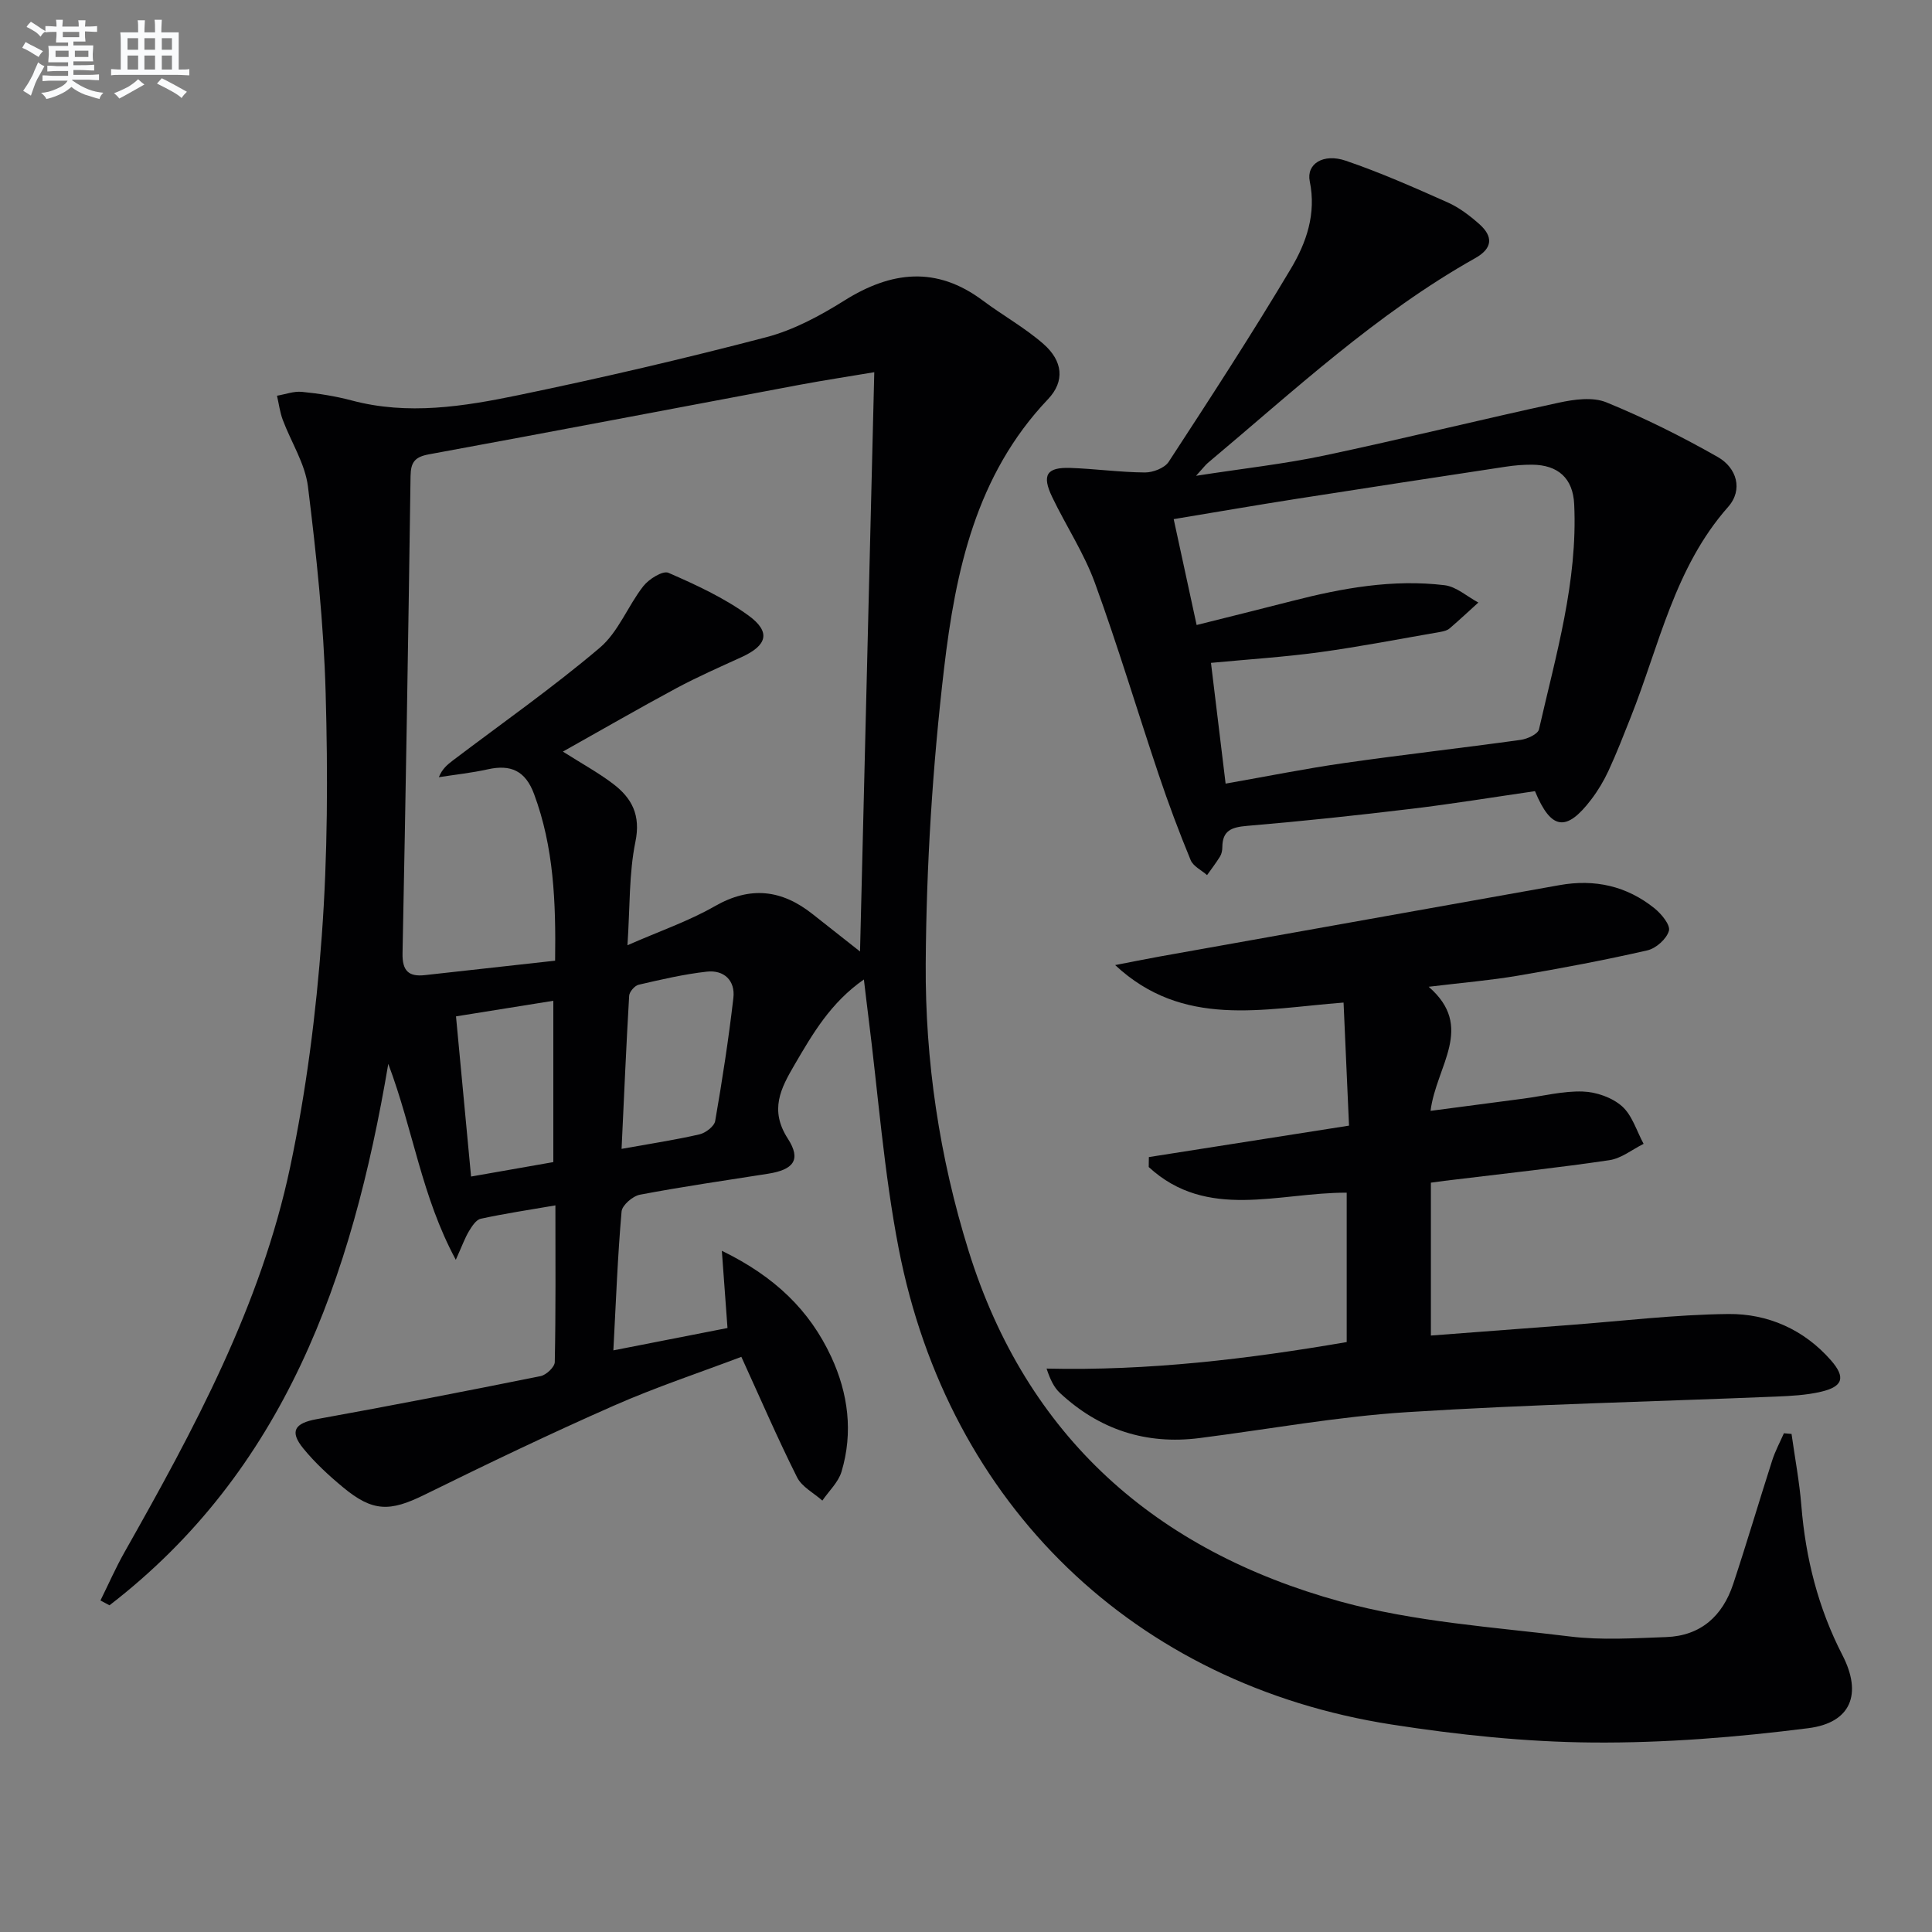
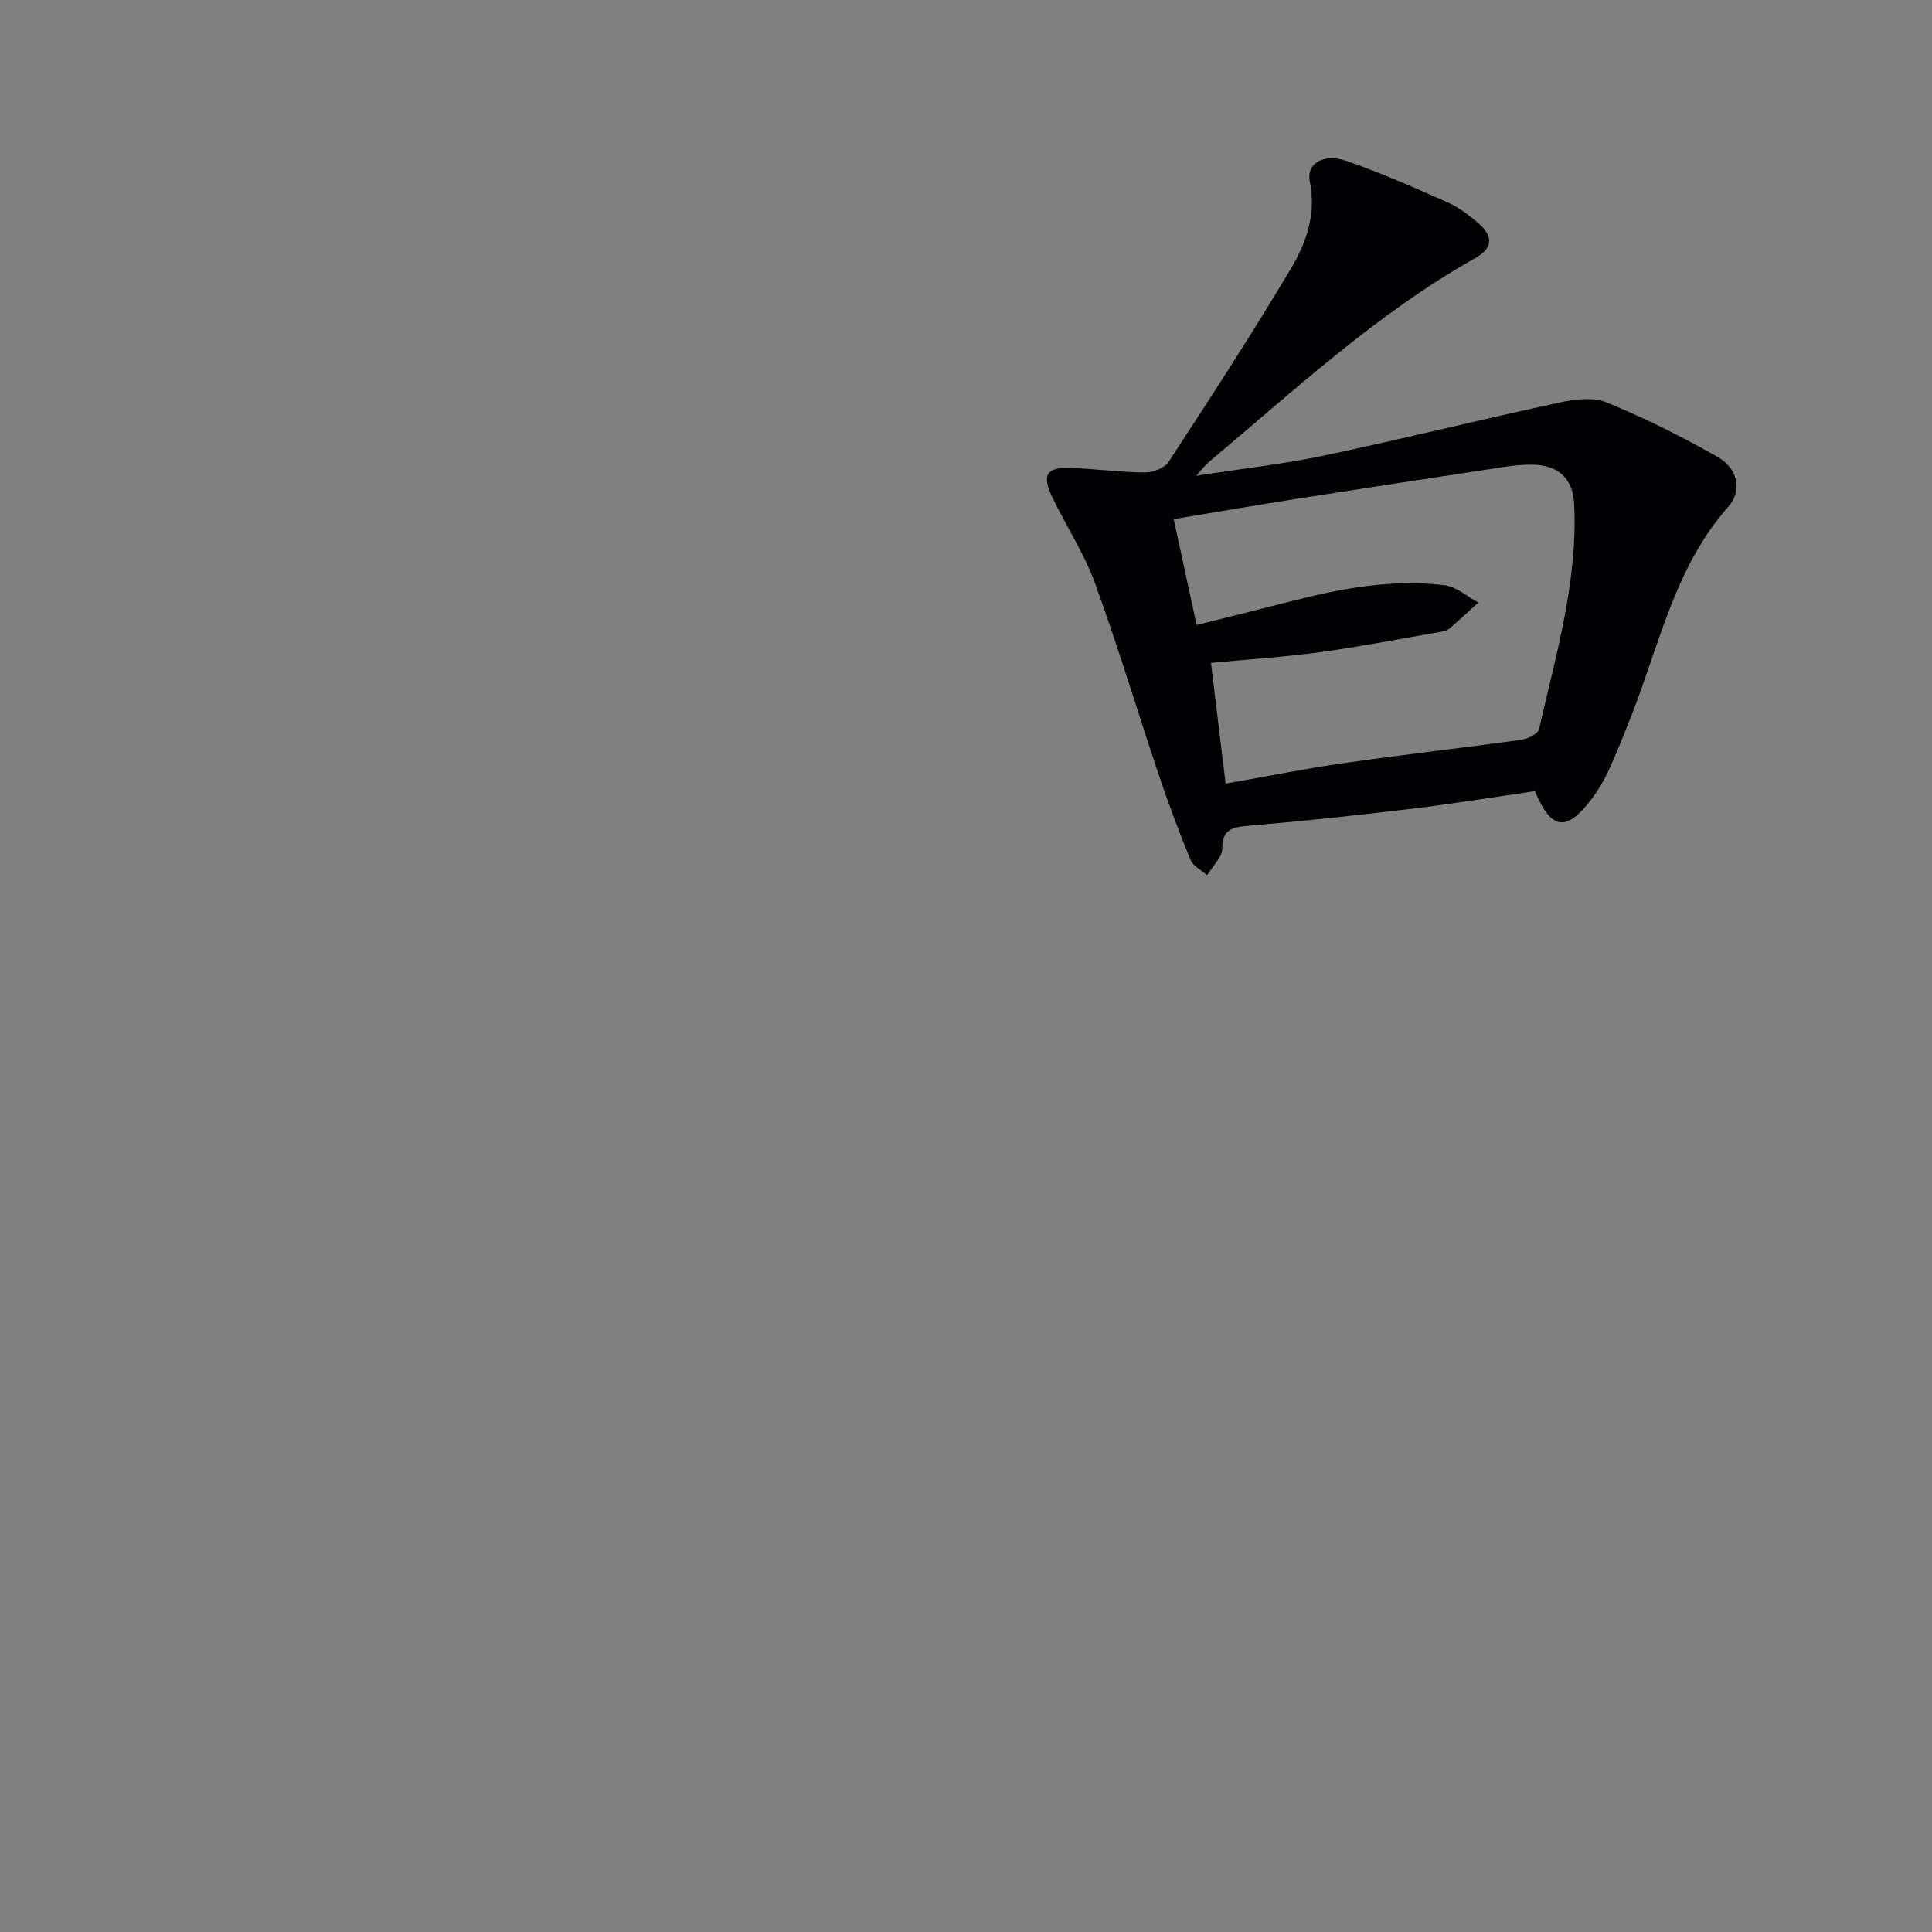
<svg xmlns="http://www.w3.org/2000/svg" enable-background="new 0 0 400 400" viewBox="0 0 400 400">
  <rect x="0" y="0" width="400" height="400" fill="#808080" stroke="none" />
  <g fill="#010103">
-     <path d="m20.8 331.36c1.65-3.34 3.15-6.76 4.98-10 14.34-25.37 28.24-51.03 34.31-79.81 3.31-15.69 5.36-31.76 6.53-47.77 1.23-16.74 1.27-33.61.8-50.4-.4-14.24-1.91-28.49-3.66-42.64-.59-4.75-3.49-9.19-5.22-13.82-.59-1.59-.81-3.33-1.19-4.99 1.73-.29 3.49-.97 5.17-.8 3.46.34 6.94.89 10.29 1.78 11.64 3.1 23.18 1.25 34.53-1.1 17.2-3.56 34.33-7.55 51.32-12 5.67-1.49 11.14-4.44 16.16-7.59 9.74-6.1 19.07-7.17 28.67.01 4.12 3.08 8.69 5.61 12.54 8.98 4 3.5 4.51 7.7.93 11.46-14.89 15.66-19.13 35.56-21.5 55.72-2.38 20.26-3.67 40.74-3.8 61.13-.13 20.1 2.84 40.07 8.86 59.4 12.02 38.63 38.84 62.15 76.95 72.65 15.38 4.24 31.67 5.29 47.61 7.25 6.53.8 13.24.35 19.86.12 7.17-.25 11.7-4.36 13.89-10.96 2.82-8.5 5.35-17.1 8.09-25.63.62-1.93 1.6-3.75 2.42-5.61.53.05 1.06.09 1.58.14.69 4.94 1.63 9.87 2.03 14.83.88 10.9 3.48 21.22 8.52 31 4.1 7.97 1.81 13.96-7.06 15.09-14.79 1.88-29.78 3.09-44.67 2.97-13.9-.11-27.89-1.59-41.64-3.73-53.17-8.29-91.71-45.4-102.03-98.51-3.09-15.92-4.27-32.22-6.32-48.35-.29-2.25-.54-4.51-.89-7.39-6.88 4.79-10.6 11.23-14.36 17.66-2.86 4.9-5.22 9.35-1.39 15.29 2.84 4.4 1.17 6.44-4.1 7.27-8.85 1.39-17.72 2.67-26.52 4.34-1.49.28-3.69 2.18-3.8 3.48-.81 9.24-1.16 18.53-1.7 28.75 8.39-1.65 16.05-3.15 23.63-4.63-.39-5.3-.73-9.97-1.17-15.99 10.97 5.34 18.17 12.32 22.65 21.96 3.52 7.59 4.56 15.65 2.13 23.77-.66 2.2-2.61 4-3.97 5.99-1.79-1.59-4.25-2.84-5.24-4.83-4-7.98-7.54-16.19-11.53-24.93-8.61 3.26-17.73 6.28-26.48 10.14-13.2 5.81-26.21 12.06-39.15 18.43-7.14 3.51-10.67 3.56-16.85-1.57-2.93-2.43-5.78-5.06-8.18-7.99-2.96-3.6-1.83-5.28 2.74-6.11 15.48-2.8 30.93-5.8 46.36-8.91 1.17-.24 2.91-1.88 2.93-2.9.22-10.63.13-21.27.13-32.45-5.46.94-10.5 1.69-15.46 2.77-.97.21-1.83 1.57-2.44 2.58-.82 1.36-1.36 2.89-2.72 5.92-7.11-13.19-8.77-26.74-13.98-40.57-7.53 44.58-21.57 84.23-57.72 112.1-.63-.35-1.25-.68-1.87-1zm109.11-135.66c6.7-2.94 12.69-4.99 18.08-8.08 7.39-4.23 13.88-3.42 20.27 1.65 3.4 2.69 6.81 5.36 9.8 7.73.98-40 1.96-79.81 2.95-119.94-5.03.85-10.26 1.64-15.46 2.61-25.59 4.8-51.16 9.7-76.77 14.4-2.94.54-3.74 1.67-3.78 4.53-.46 32.94-1 65.87-1.66 98.8-.07 3.61 1.28 4.86 4.62 4.49 8.86-.98 17.73-1.96 26.97-2.99.17-12.22-.28-23.54-4.36-34.51-1.79-4.82-4.82-6.17-9.58-5.11-3.33.74-6.75 1.1-10.13 1.63.69-1.73 1.78-2.61 2.89-3.46 10.19-7.72 20.69-15.08 30.43-23.34 3.84-3.25 5.8-8.64 9.01-12.75 1.15-1.47 4.03-3.27 5.19-2.77 5.72 2.49 11.51 5.17 16.54 8.81 4.75 3.44 3.93 6.22-1.39 8.65-4.53 2.07-9.11 4.08-13.49 6.43-7.78 4.18-15.43 8.61-23.5 13.13 3.99 2.53 7.34 4.36 10.36 6.65 3.92 2.97 5.8 6.49 4.65 12.05-1.34 6.57-1.11 13.46-1.64 21.39zm-1.22 42.16c6.09-1.09 11.15-1.86 16.12-3 1.27-.29 3.07-1.66 3.26-2.77 1.47-8.46 2.78-16.96 3.77-25.49.41-3.59-1.94-5.83-5.51-5.43-4.75.53-9.44 1.63-14.11 2.71-.81.19-1.91 1.46-1.96 2.28-.6 10.23-1.04 20.47-1.57 31.7zm-14.13 2.74c0-11.46 0-22.3 0-33.4-6.95 1.11-13.43 2.15-20.15 3.23 1.06 11.31 2.07 21.99 3.12 33.16 5.95-1.05 11.43-2.01 17.03-2.99z" />
    <path d="m317.8 163.8c-8.42 1.22-16.91 2.61-25.45 3.64-11.37 1.37-22.77 2.59-34.18 3.55-3.18.27-5.08.95-5.1 4.41 0 .65-.14 1.38-.47 1.92-.82 1.33-1.78 2.58-2.69 3.86-1.16-1.02-2.87-1.82-3.4-3.11-2.4-5.82-4.61-11.72-6.61-17.68-4.44-13.21-8.43-26.58-13.2-39.67-2.25-6.19-5.98-11.82-8.85-17.8-2.2-4.57-1.17-6.21 3.77-6.04 5.14.18 10.28.9 15.42.94 1.67.01 4.07-.91 4.92-2.2 8.62-13.21 17.23-26.44 25.3-39.99 3.2-5.36 5.3-11.35 3.91-18.09-.74-3.6 2.8-5.86 7.47-4.26 7.18 2.45 14.15 5.54 21.09 8.63 2.38 1.06 4.58 2.74 6.55 4.49 2.88 2.56 2.8 5-.86 7.05-20.47 11.5-37.53 27.46-55.37 42.41-.47.4-.85.92-2.42 2.65 9.83-1.53 18.3-2.45 26.6-4.21 16.21-3.43 32.31-7.43 48.51-10.93 3.18-.69 7.02-1.22 9.84-.07 7.92 3.24 15.63 7.09 23.07 11.32 3.92 2.23 5.29 6.77 2.14 10.33-11.11 12.57-14.25 28.68-20.17 43.56-1.47 3.7-2.91 7.42-4.58 11.03-.97 2.1-2.18 4.13-3.58 5.97-5.16 6.78-8.31 6.37-11.66-1.71zm-64.05-1.56c8.62-1.51 16.56-3.12 24.57-4.26 12.16-1.74 24.36-3.11 36.53-4.8 1.38-.19 3.55-1.19 3.78-2.18 3.5-15.36 8.04-30.59 7.29-46.6-.25-5.4-3.35-8.15-8.73-8.19-1.82-.01-3.66.14-5.47.42-14.43 2.19-28.87 4.39-43.29 6.65-8.43 1.32-16.84 2.78-25.43 4.2 1.64 7.57 3.14 14.5 4.75 21.92 6.72-1.69 13.27-3.3 19.8-4.98 10.35-2.66 20.82-4.55 31.52-3.26 2.45.29 4.68 2.35 7.01 3.59-1.98 1.79-3.93 3.62-5.96 5.36-.47.41-1.21.59-1.85.71-8.33 1.44-16.64 3.06-25.01 4.21-7.33 1-14.73 1.47-22.54 2.21 1.03 8.49 1.99 16.37 3.03 25z" />
-     <path d="m296.25 244.86v31.65c9.6-.73 18.96-1.44 28.33-2.15 11.09-.83 22.17-2.19 33.26-2.31 8.18-.08 15.65 3.21 21.23 9.58 3.11 3.55 2.5 5.46-2.07 6.52-3.04.71-6.24.87-9.38 1-25.43 1.05-50.89 1.61-76.28 3.22-14.39.91-28.68 3.54-43.01 5.37-11.07 1.41-20.72-1.75-28.87-9.33-1.24-1.15-2.02-2.78-2.78-5.06 21.11.49 41.66-1.97 62.14-5.49 0-10.64 0-20.77 0-30.93-14.06-.05-28.9 5.84-40.99-5.31.01-.69.02-1.37.03-2.06 13.61-2.14 27.22-4.28 41.44-6.51-.39-8.84-.76-17.05-1.13-25.48-16.82 1.29-33.22 5.36-47.29-7.76 3.07-.59 6.13-1.22 9.2-1.77 27.6-4.93 55.2-9.84 82.79-14.78 7.3-1.31 13.93.17 19.68 4.8 1.43 1.15 3.33 3.46 2.98 4.66-.48 1.68-2.67 3.63-4.45 4.04-8.89 2.03-17.86 3.72-26.85 5.25-5.72.97-11.52 1.45-18.44 2.29 9.65 8.35 1.57 16.32.39 25.69 6.67-.88 12.95-1.7 19.23-2.53 4.1-.54 8.21-1.61 12.29-1.47 2.79.09 6.07 1.23 8.12 3.05 2.12 1.88 3.03 5.13 4.47 7.78-2.35 1.17-4.6 3.01-7.07 3.38-10.51 1.56-21.09 2.69-31.64 3.98-1.64.17-3.27.4-5.33.68z" />
  </g>
-   <path d="m6.8 9.5c.6.3 1.3.7 2.1 1.1-.4.4-.7.8-.9 1.2-.7-.4-1.3-.8-1.8-1.1s-1.1-.6-1.6-.8c.2-.4.5-.8.7-1.2.4.2.8.5 1.5.8zm.9 6.9c-.3.6-.5 1.1-.7 1.7s-.4 1.1-.6 1.7c-.6-.4-1.1-.7-1.6-1 .7-1 1.2-1.8 1.5-2.4.3-.5.6-1.1.8-1.7.3-.6.5-1.2.8-1.8.3.3.8.6 1.3.8-.7 1.3-1.2 2.2-1.5 2.7zm.1-11c.4.3 1 .7 1.7 1.1-.5.2-.8.6-1.1 1.1-.5-.6-1-1-1.4-1.2s-.9-.6-1.5-.8c.2-.4.5-.7.9-1.1.5.3.9.6 1.4.9zm10.5 13.1c1 .4 2 .6 3.1.7-.4.4-.7.8-.8 1.3-.9-.2-1.9-.6-3-.9-1-.4-2-.9-2.8-1.6-.5.4-1.1.9-1.9 1.3s-1.9.9-3.3 1.2c-.1-.3-.5-.8-1.1-1.3 1 0 2.1-.3 3.2-.8 1.2-.5 1.9-1 2.3-1.7h-3.2c-.4 0-1 0-2 .1v-1.2c1 0 1.7.1 2 .1h3.3v-1h-2.3c-.2 0-.9 0-2 .1v-1.2c1.2 0 1.9.1 2 .1h2.3v-.8h-4.1c0-.7.1-1.2.1-1.6 0-.5 0-1.1-.1-1.8h4.1v-.7h-2.5c0-.6.1-1.1.1-1.6v-.6h-.5c-.4 0-1 0-1.8.1v-1.3c1.2 0 1.9.1 2.1.1h.2c0-.3 0-.8-.1-1.4h1.4c0 .6-.1 1-.1 1.4h3.4c0-.4 0-.8-.1-1.3h1.5c0 .4-.1.9-.1 1.3.7 0 1.5 0 2.5-.1v1.2c-1 0-1.8-.1-2.5-.1v.6c0 .3 0 .8.1 1.5h-2.5v.8h4.1c0 .8-.1 1.3-.1 1.8s0 1 .1 1.5h-4.1v.8h1.4c.8 0 1.8 0 2.9-.1v1.2c-1 0-1.9-.1-2.8-.1h-1.5v1h3.2c.3 0 1 0 2.1-.1v1.2c-1.1 0-1.8-.1-2.1-.1h-3.4l-.1.1c1.4 1 2.4 1.5 3.4 1.9zm-4.1-6.7v-1.3h-2.7v1.3zm2.2-4.1v-1.1h-3.4v1.1zm1.9 4.1v-1.3h-2.8v1.3z" fill="#fafbfc" />
-   <path d="m37 6.7v2.3 5.4c1 0 1.8 0 2.2-.1v1.3c-.6 0-1.5-.1-2.5-.1h-11.9c-.7 0-1.3 0-1.8.1v-1.3c.5 0 1.1.1 2 .1v-5.2c0-1 0-1.8-.1-2.5h3.7c0-1.3 0-2.1-.1-2.5h1.5c0 .4-.1 1.3-.1 2.5h2.2c0-1.2 0-2.1-.1-2.6h1.5c0 .4-.1 1.3-.1 2.6zm-12.3 13.7c-.3-.4-.7-.8-1.1-1.1 1.1-.4 2.1-.9 2.9-1.3.8-.5 1.5-1 2.1-1.6.4.4.9.8 1.3 1.1-2.5 1.4-4.2 2.4-5.2 2.9zm3.9-10.1v-2.4h-2.2v2.4zm0 4.1v-2.9h-2.2v2.9zm3.5-4.1v-2.4h-2.2v2.4zm0 4.1v-2.9h-2.2v2.9zm.4 2.9 1-1.1c.6.3 1.4.7 2.5 1.3s2 1.1 2.7 1.5c-.4.4-.8.8-1.1 1.3-.8-.8-2.5-1.7-5.1-3zm3.1-7v-2.4h-2.1v2.4zm0 4.1v-2.9h-2.1v2.9z" fill="#fafbfc" />
</svg>